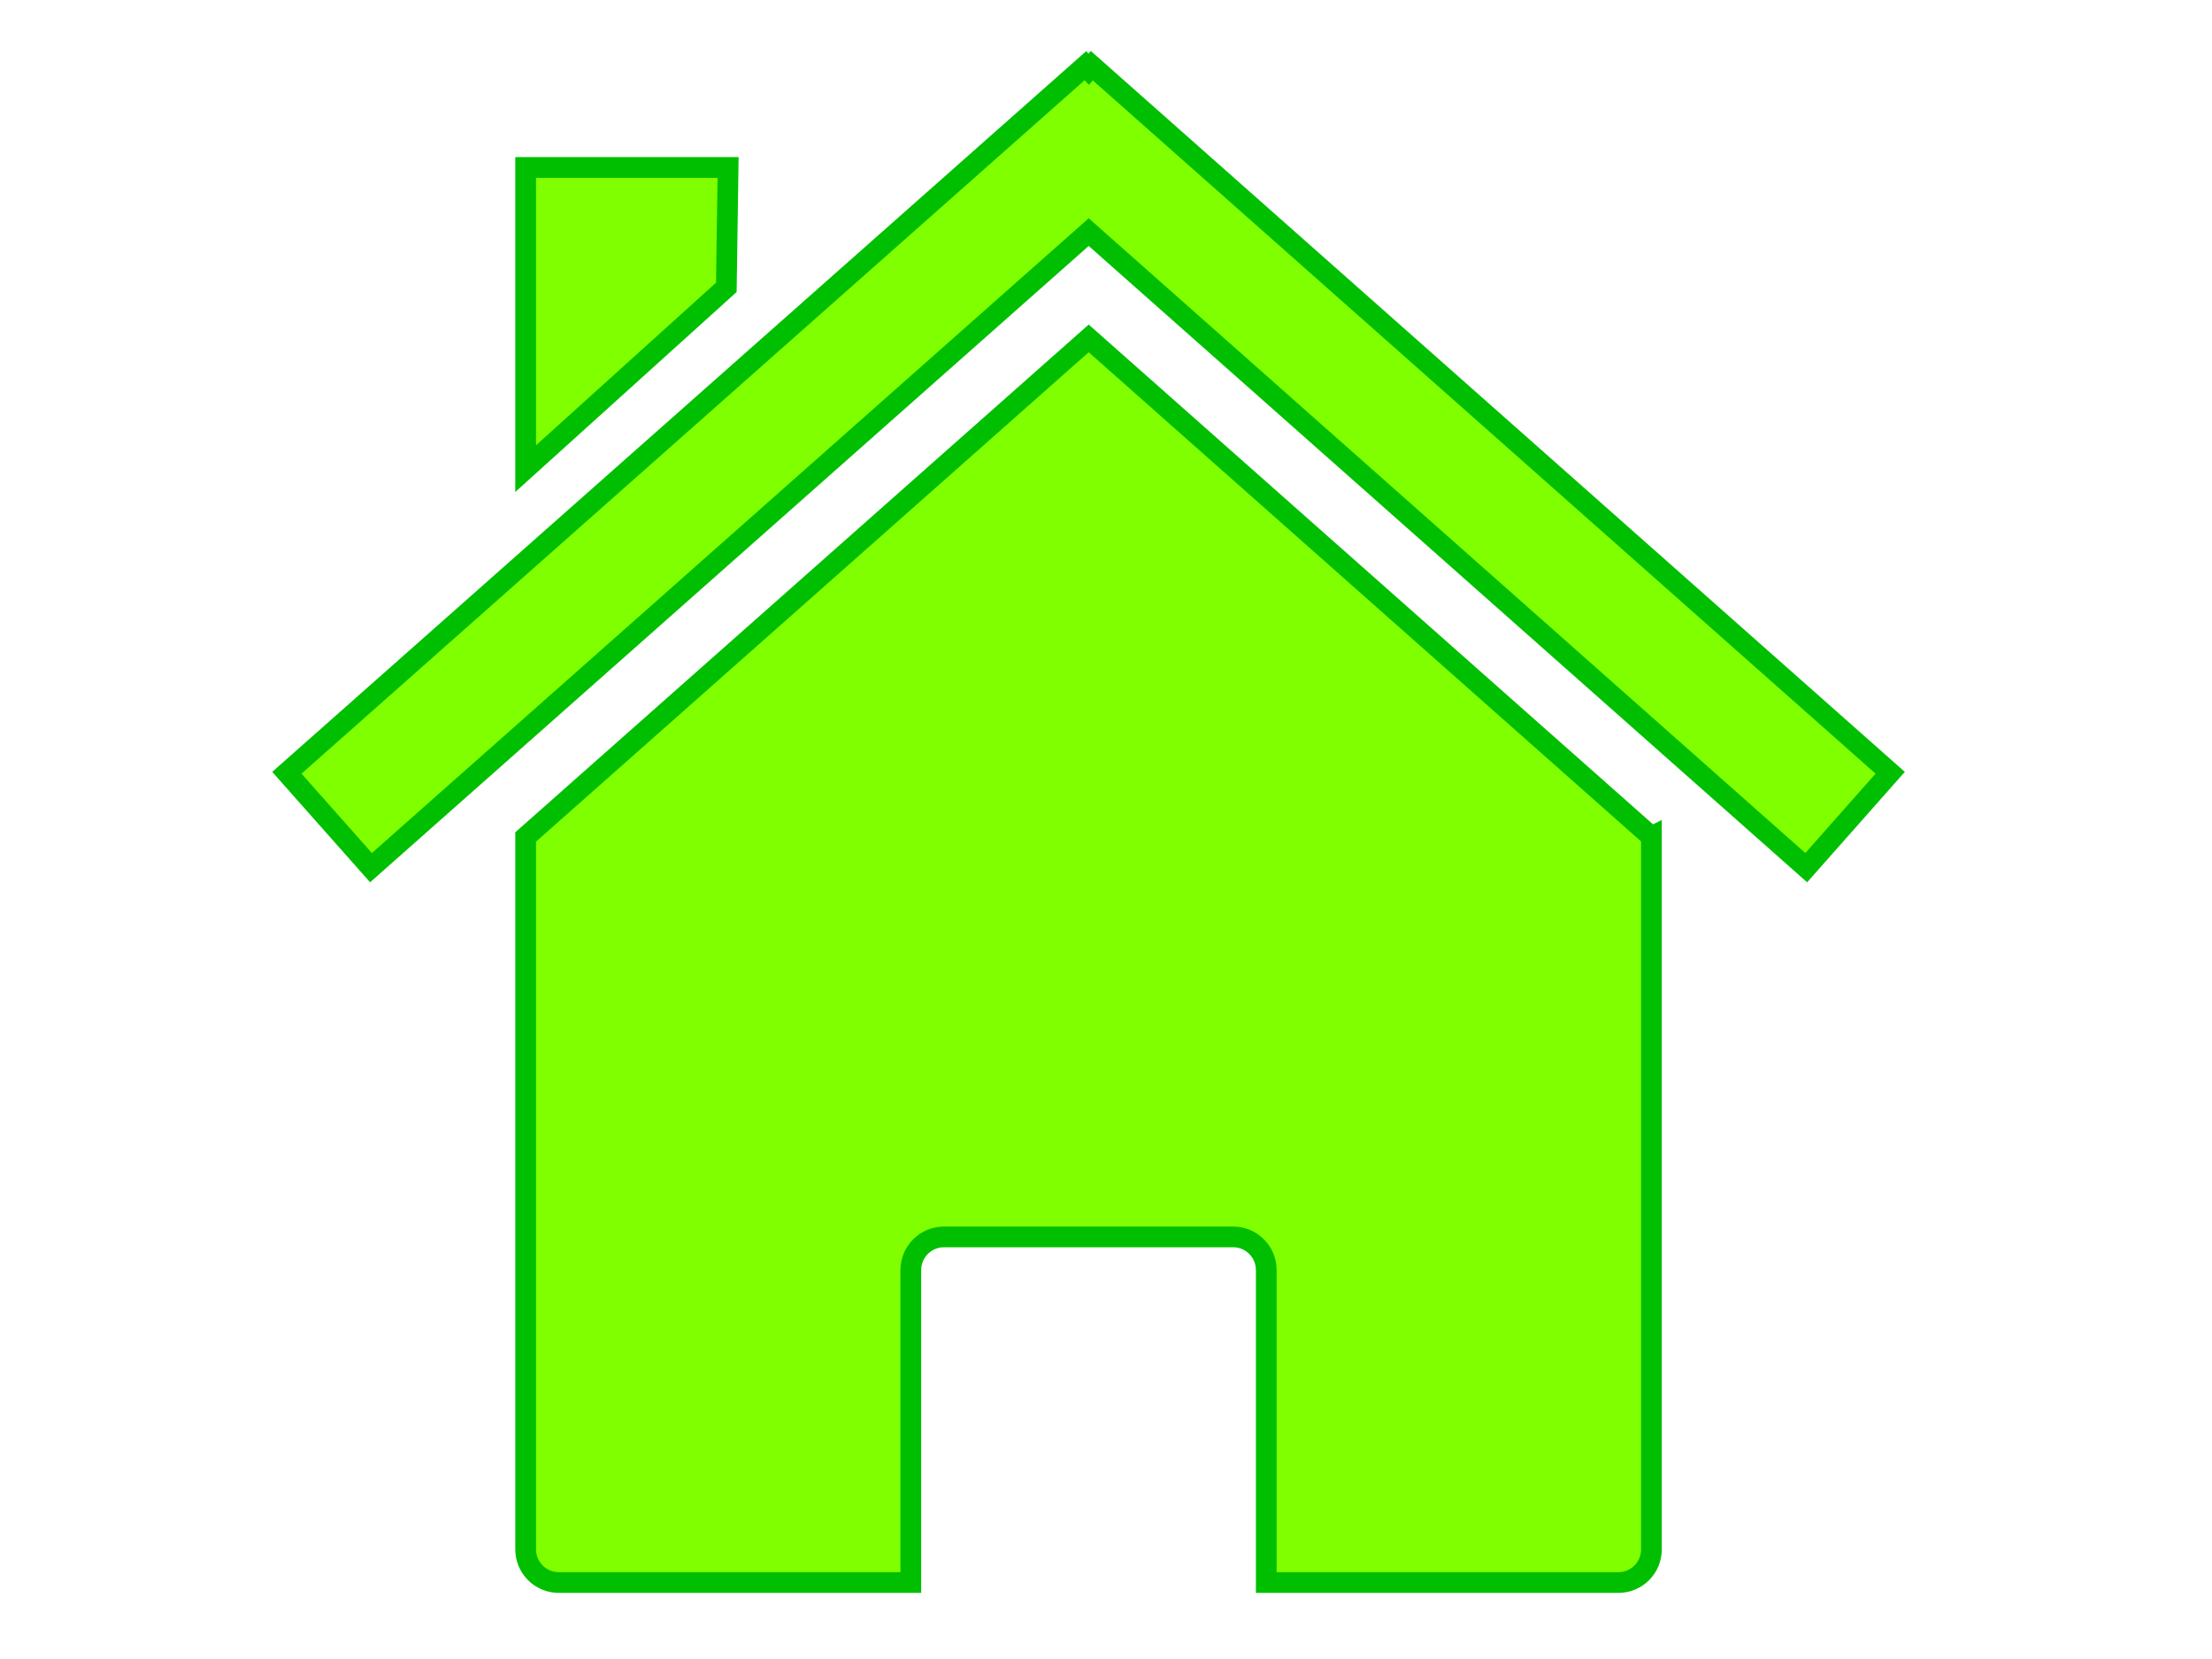
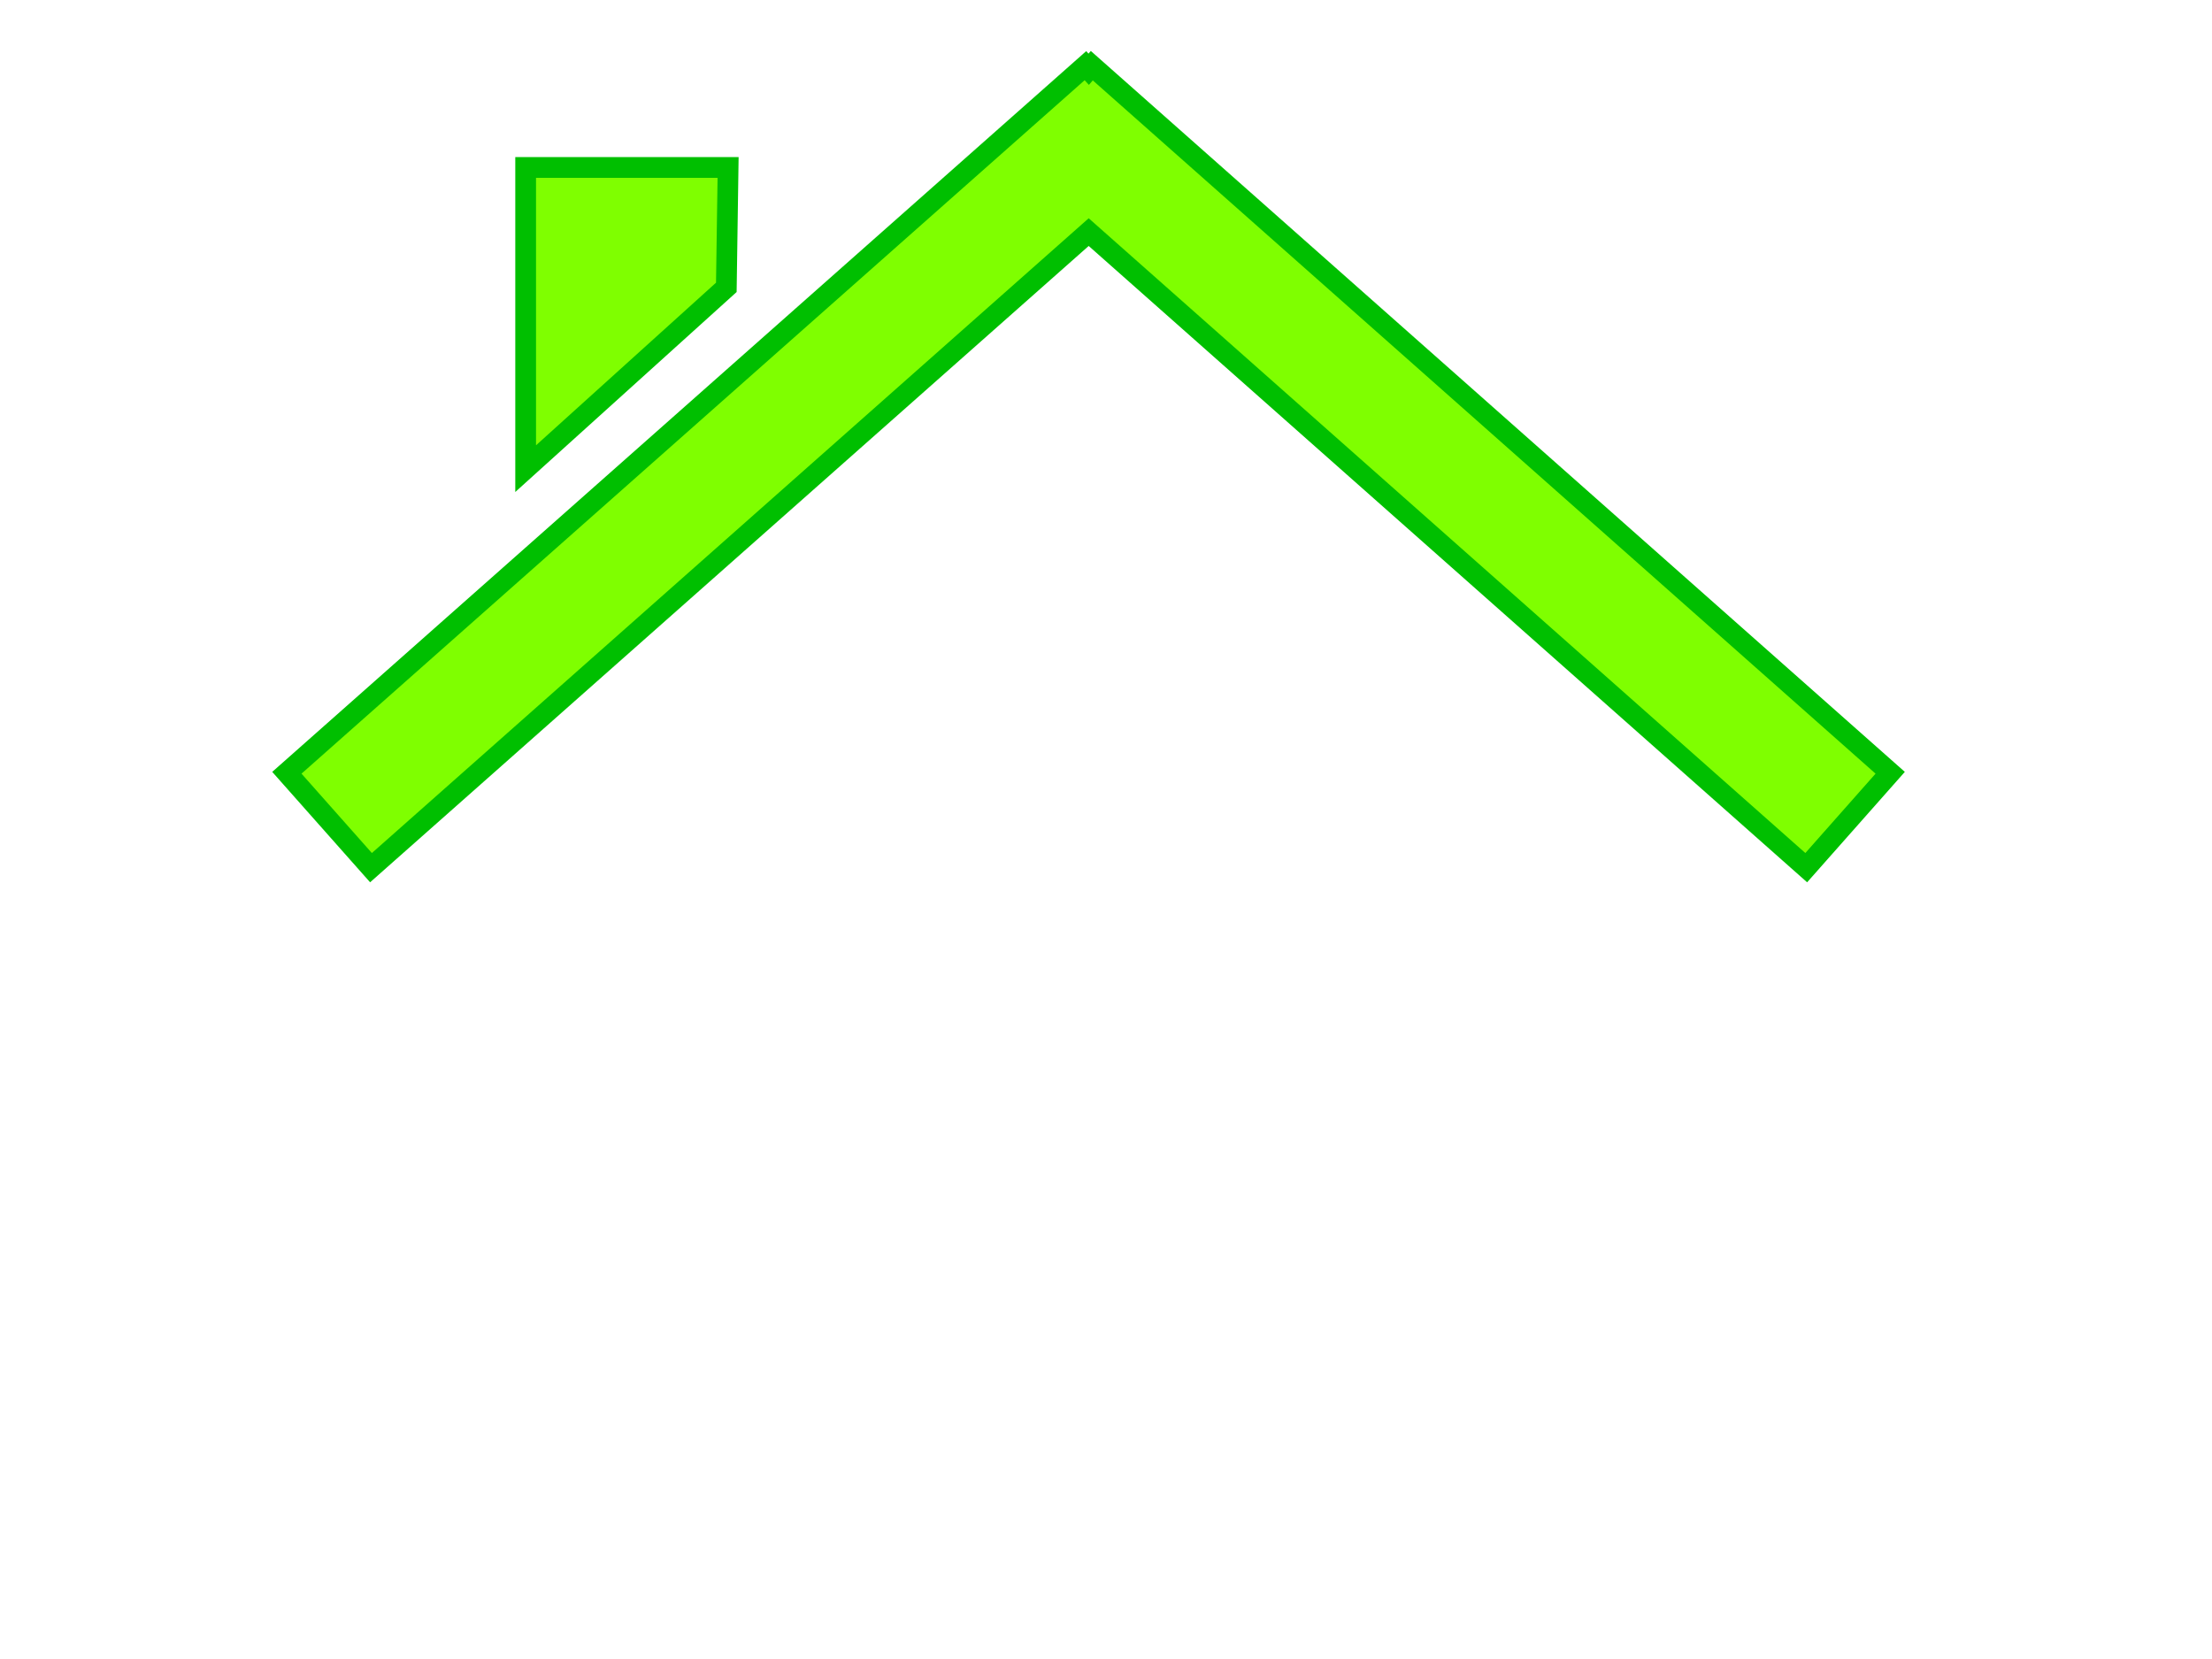
<svg xmlns="http://www.w3.org/2000/svg" width="640" height="480">
  <title>Green House</title>
  <g>
    <title>Layer 1</title>
    <g id="layer1">
-       <path stroke="#00bf00" d="m477.806,242.095l0,0zm0,0l-162.812,-144.188l-162.906,144.25l0,206.125c0,5.323 4.302,9.594 9.625,9.594l101.813,0l0,-90.375c0,-5.323 4.27,-9.625 9.594,-9.625l83.656,0c5.323,0 9.594,4.302 9.594,9.625l0,90.375l101.844,0c5.323,0 9.594,-4.27 9.594,-9.594l0,-206.188zm-325.719,0.062l0,0z" id="rect2391" stroke-miterlimit="4" stroke-width="6" fill="#7fff00" />
      <path stroke="#00bf00" d="m314.048,19l-231.048,204.584l24.338,27.457l207.655,-183.884l207.608,183.884l24.291,-27.457l-231.001,-204.584l-0.898,1.04l-0.945,-1.04z" id="path2399" stroke-miterlimit="4" stroke-width="6" fill="#7fff00" />
      <path stroke="#00bf00" d="m152.087,48.449l58.571,0l-0.51,34.691l-58.061,52.452l0,-87.143z" id="rect2404" stroke-miterlimit="4" stroke-width="6" fill="#7fff00" />
    </g>
  </g>
</svg>